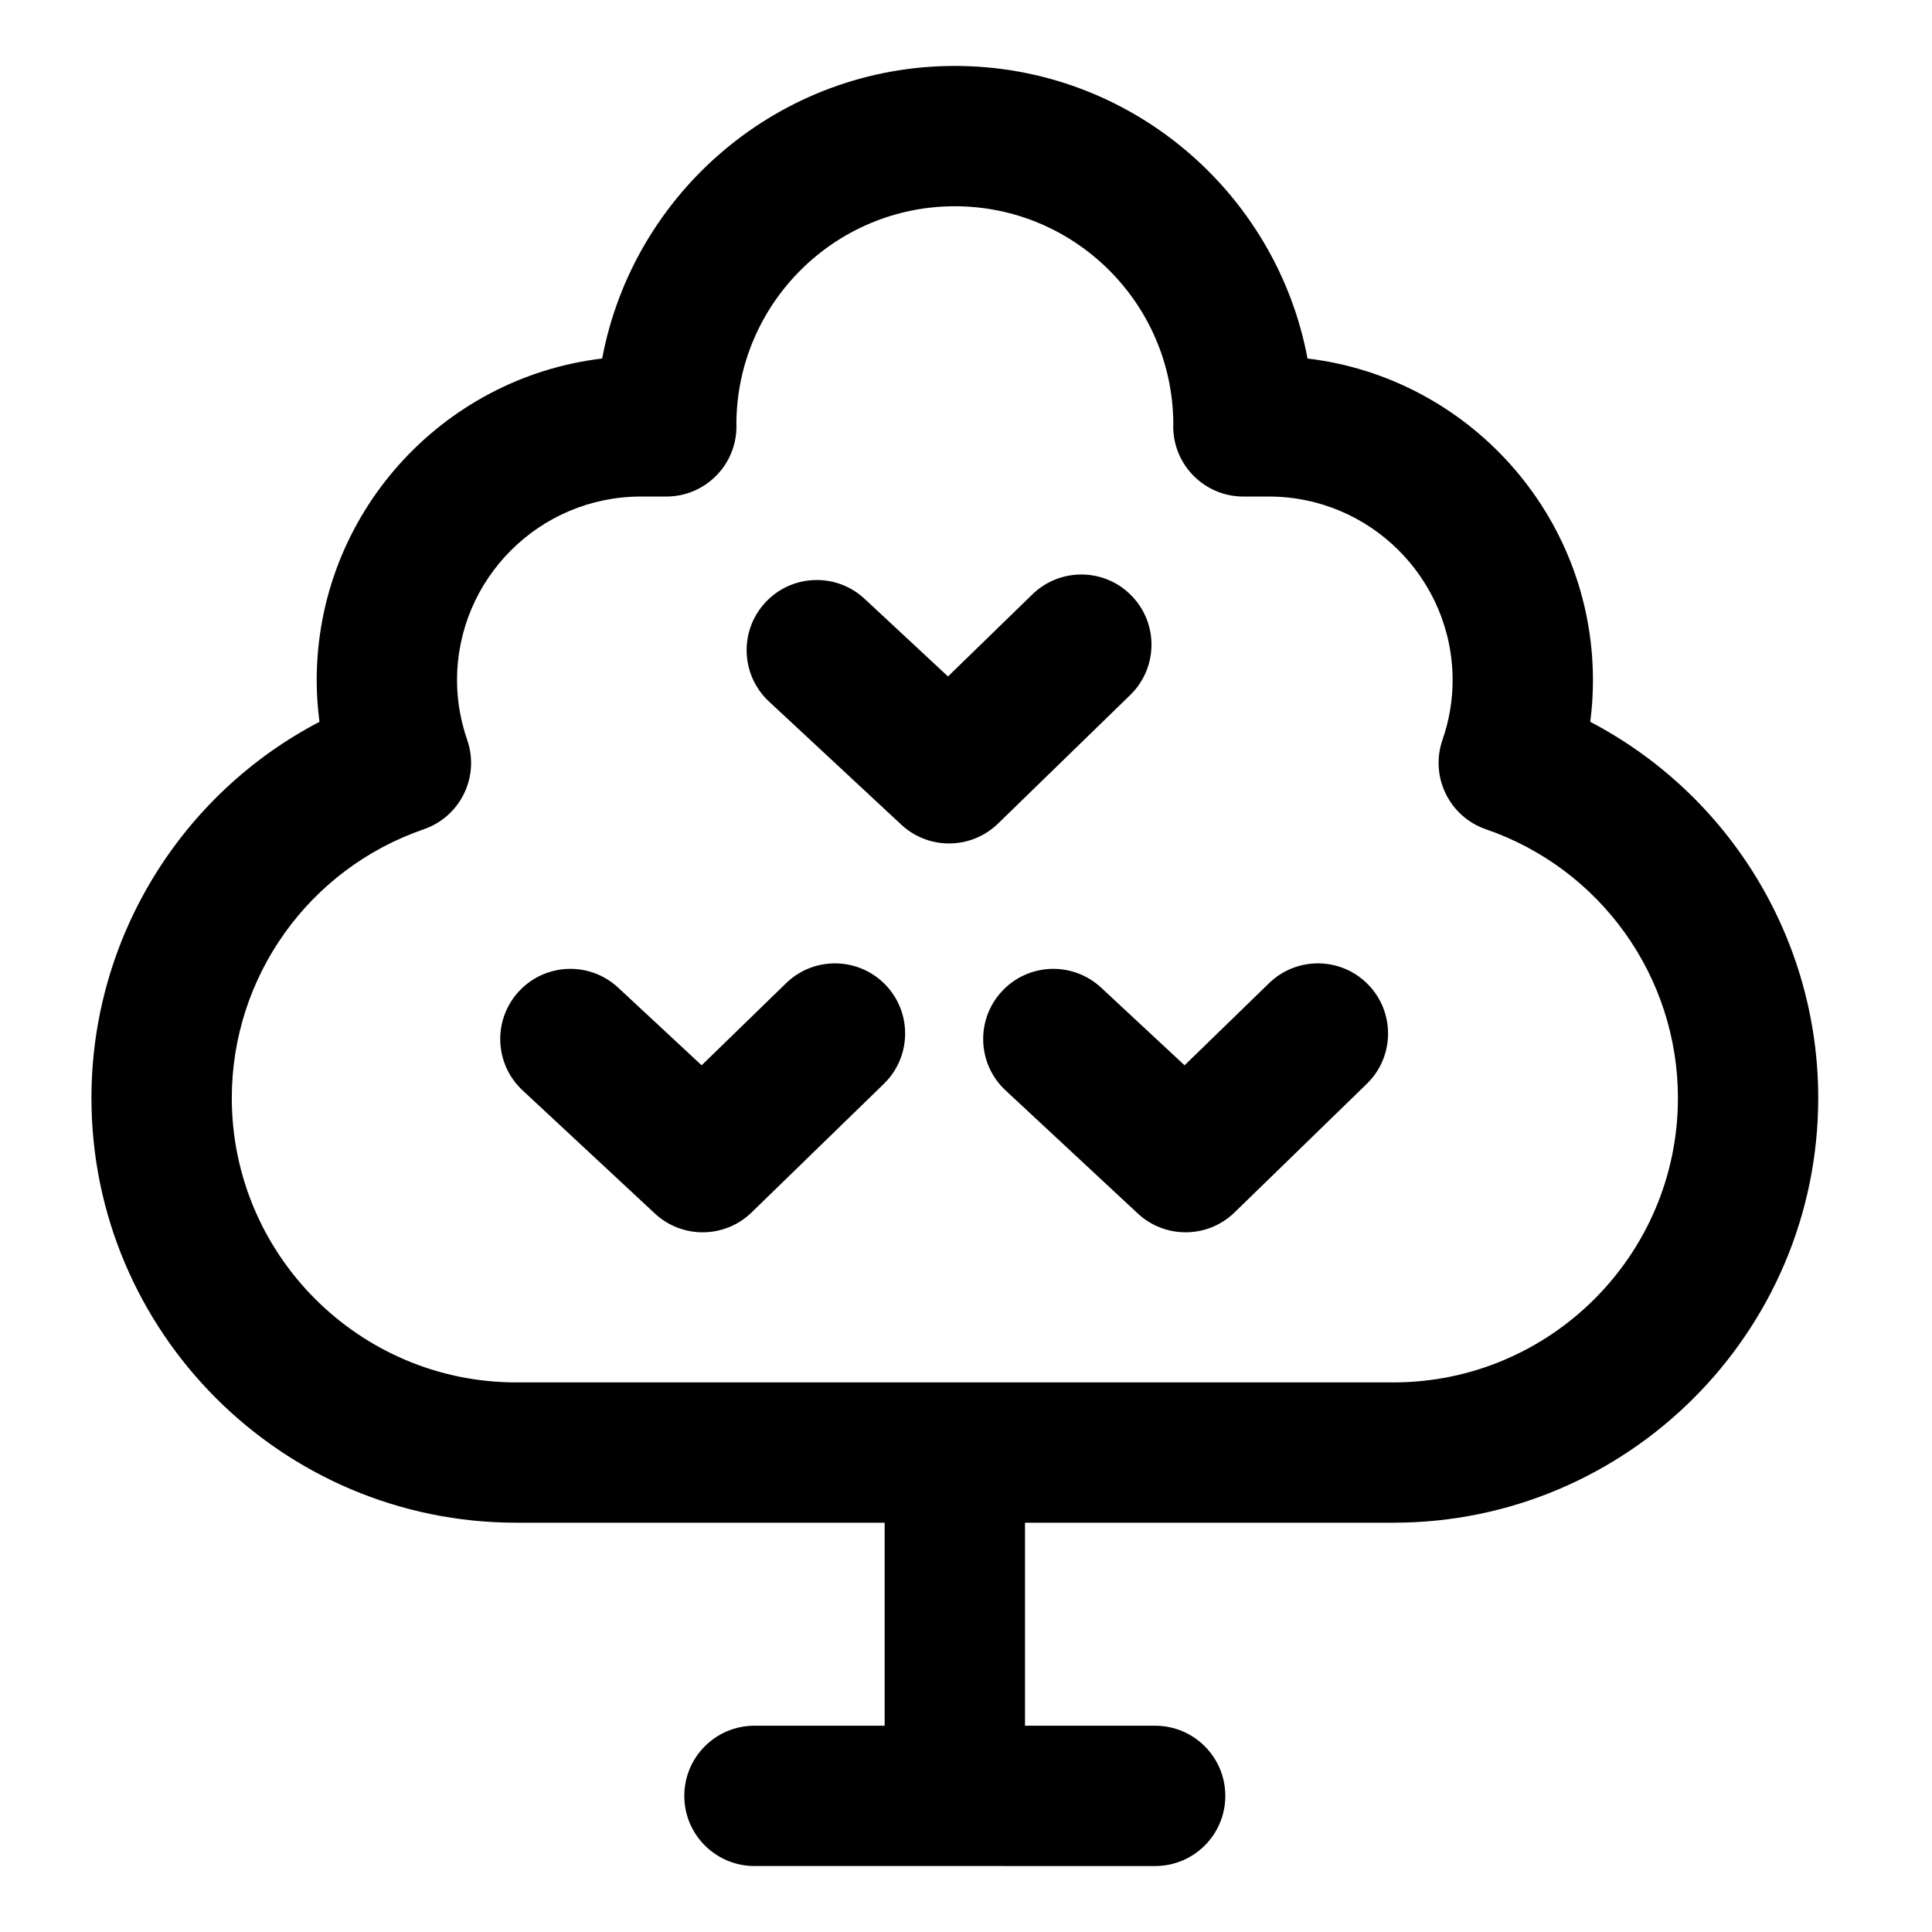
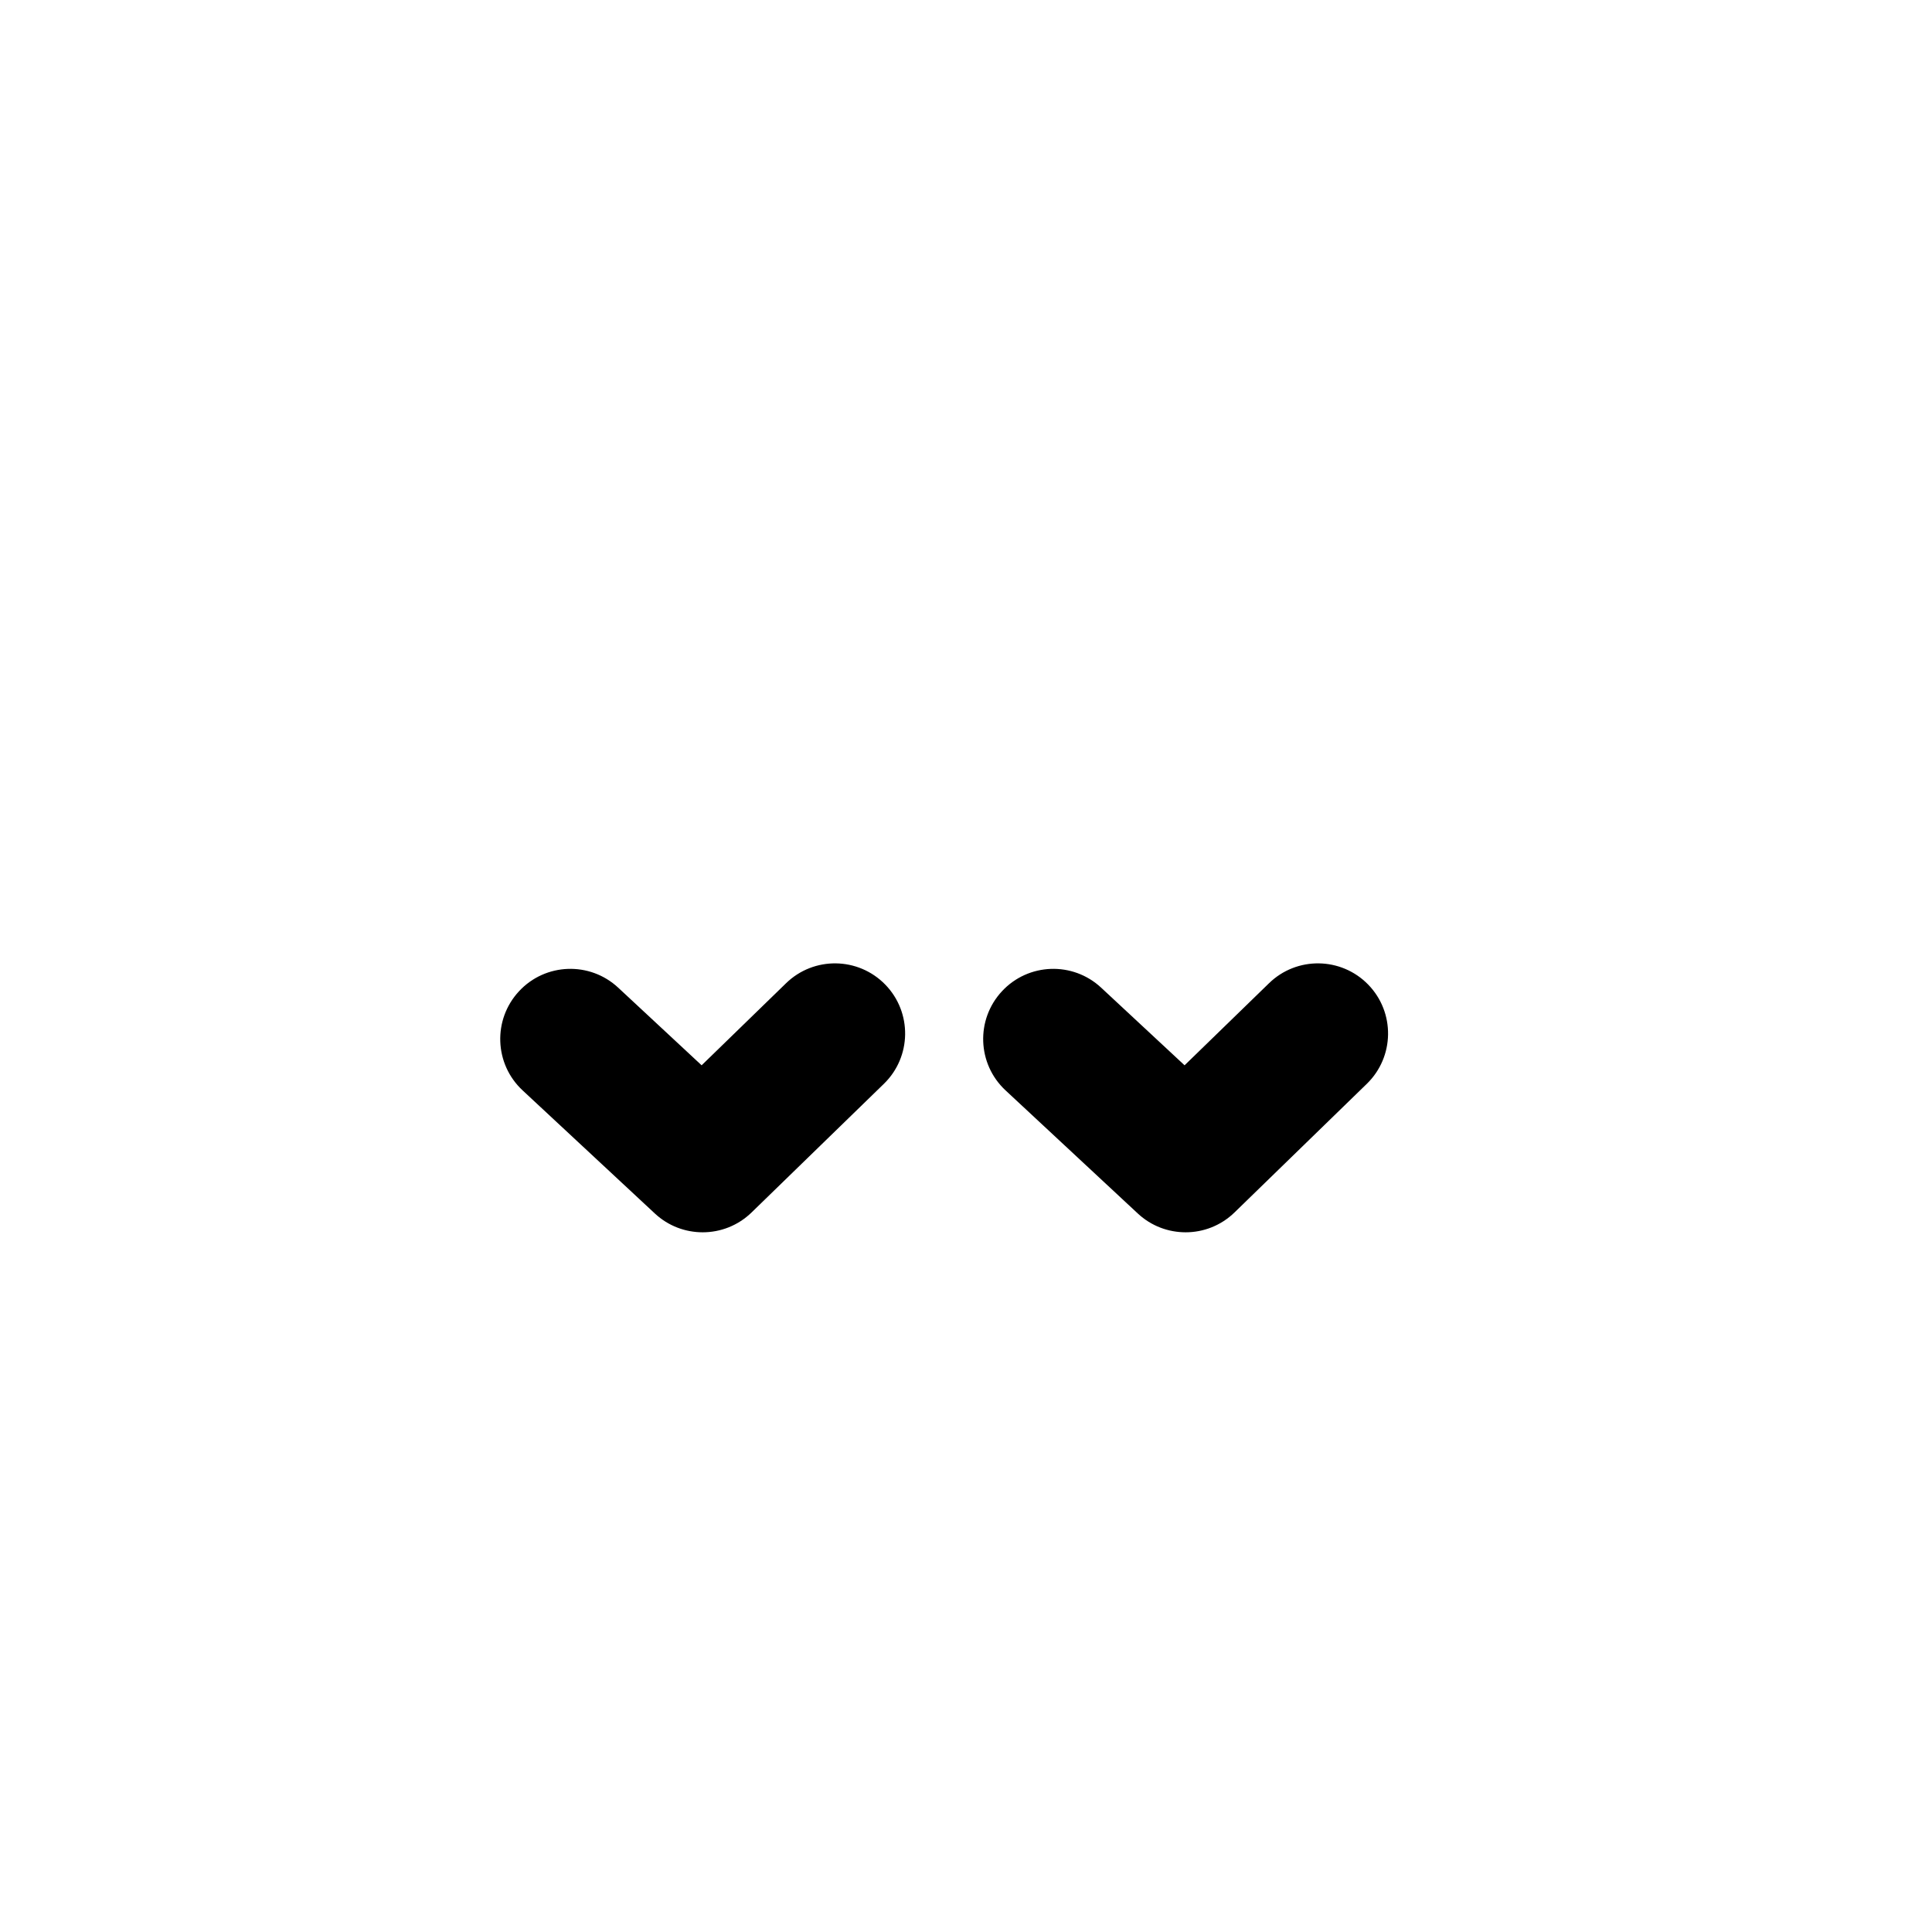
<svg xmlns="http://www.w3.org/2000/svg" fill="#000000" width="800px" height="800px" version="1.1" viewBox="144 144 512 512">
  <g>
-     <path d="m565.43 335.29c0.484-3.652 0.719-7.324 0.719-11.008 0-43.891-33.094-80.203-75.641-85.273-8.262-44.082-47.027-77.535-93.465-77.535s-85.203 33.465-93.461 77.535c-42.551 5.066-75.652 41.383-75.652 85.273 0 3.68 0.242 7.356 0.73 11.008-36.727 19.188-60.426 57.398-60.426 99.684 0 62.062 50.496 112.56 112.57 112.56h97.637v53.797h-34.5c-10.273 0-18.594 8.324-18.594 18.594 0 10.27 8.324 18.59 18.594 18.59l106.19 0.004c10.27 0 18.59-8.324 18.59-18.59 0-10.273-8.324-18.594-18.59-18.594h-34.496v-53.801h97.645c62.07 0 112.57-50.492 112.57-112.56 0-42.285-23.707-80.496-60.422-99.684zm-52.152 175.06h-232.47c-41.562 0-75.379-33.816-75.379-75.375 0-32.117 20.441-60.734 50.871-71.207 4.66-1.602 8.5-4.996 10.66-9.43 2.168-4.43 2.481-9.543 0.867-14.203-1.793-5.211-2.707-10.543-2.707-15.852 0-26.852 21.84-48.691 48.688-48.691h6.769c10.273 0 18.594-8.324 18.594-18.594 0-0.242-0.004-0.543-0.02-0.848 0.215-31.738 26.105-57.488 57.895-57.488 31.789 0 57.668 25.75 57.895 57.484-0.016 0.301-0.023 0.609-0.023 0.852 0 10.273 8.324 18.594 18.594 18.594h6.762c26.848 0 48.688 21.84 48.688 48.691 0 5.32-0.906 10.645-2.699 15.836-1.613 4.66-1.301 9.777 0.867 14.211 2.156 4.438 5.992 7.836 10.66 9.441 30.43 10.473 50.879 39.09 50.879 71.207-0.004 41.559-33.82 75.371-75.387 75.371z" />
-     <path d="m443.53 328.18c7.356-7.16 7.523-18.934 0.363-26.293-7.148-7.375-18.934-7.531-26.301-0.371l-22.363 21.75-22.105-20.574c-7.516-6.996-19.297-6.57-26.277 0.945-6.996 7.512-6.574 19.281 0.945 26.277l35.055 32.625c3.57 3.332 8.117 4.984 12.672 4.984 4.676 0 9.352-1.758 12.965-5.262z" />
    <path d="m352.31 404.57-22.371 21.746-22.113-20.574c-7.516-6.996-19.289-6.578-26.277 0.945-6.992 7.516-6.574 19.281 0.945 26.277l35.055 32.633c3.57 3.324 8.121 4.977 12.672 4.977 4.676 0 9.355-1.758 12.957-5.262l35.055-34.082c7.367-7.16 7.531-18.93 0.379-26.293-7.172-7.367-18.949-7.527-26.301-0.367z" />
    <path d="m480.3 404.57-22.375 21.746-22.113-20.574c-7.516-6.996-19.289-6.578-26.277 0.945-6.996 7.516-6.574 19.281 0.945 26.277l35.055 32.633c3.57 3.324 8.117 4.977 12.672 4.977 4.676 0 9.352-1.758 12.953-5.262l35.055-34.082c7.367-7.16 7.531-18.93 0.379-26.293-7.168-7.367-18.941-7.527-26.293-0.367z" />
  </g>
</svg>